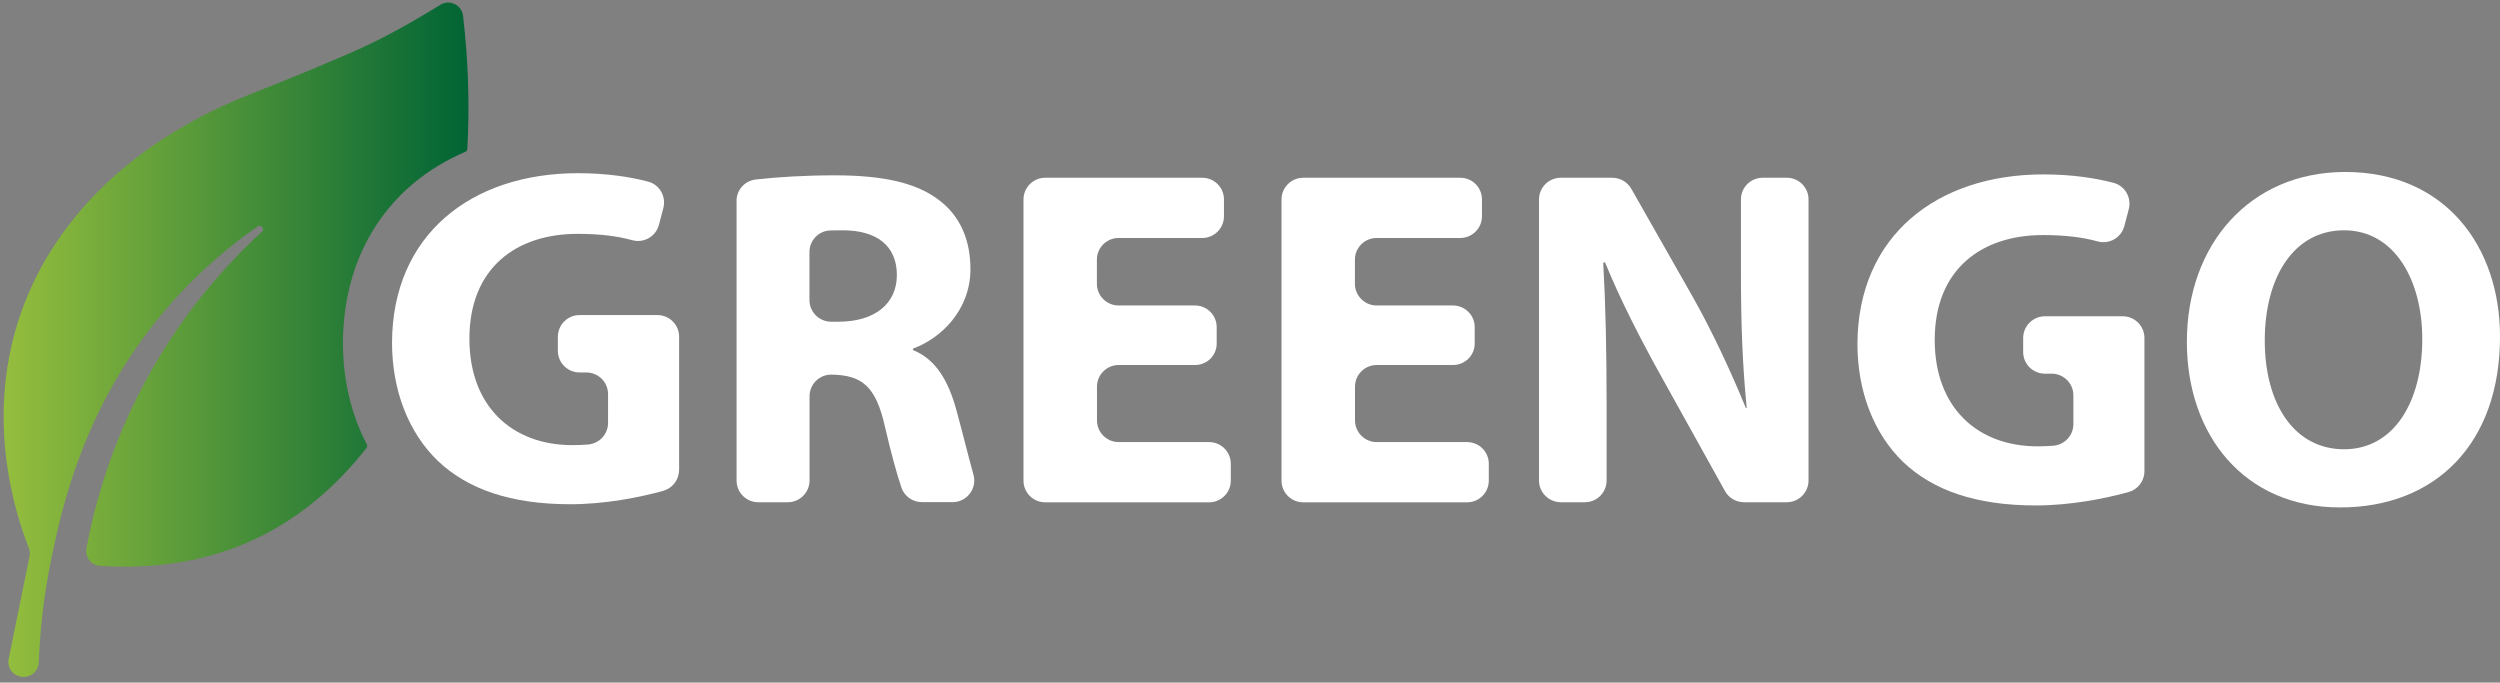
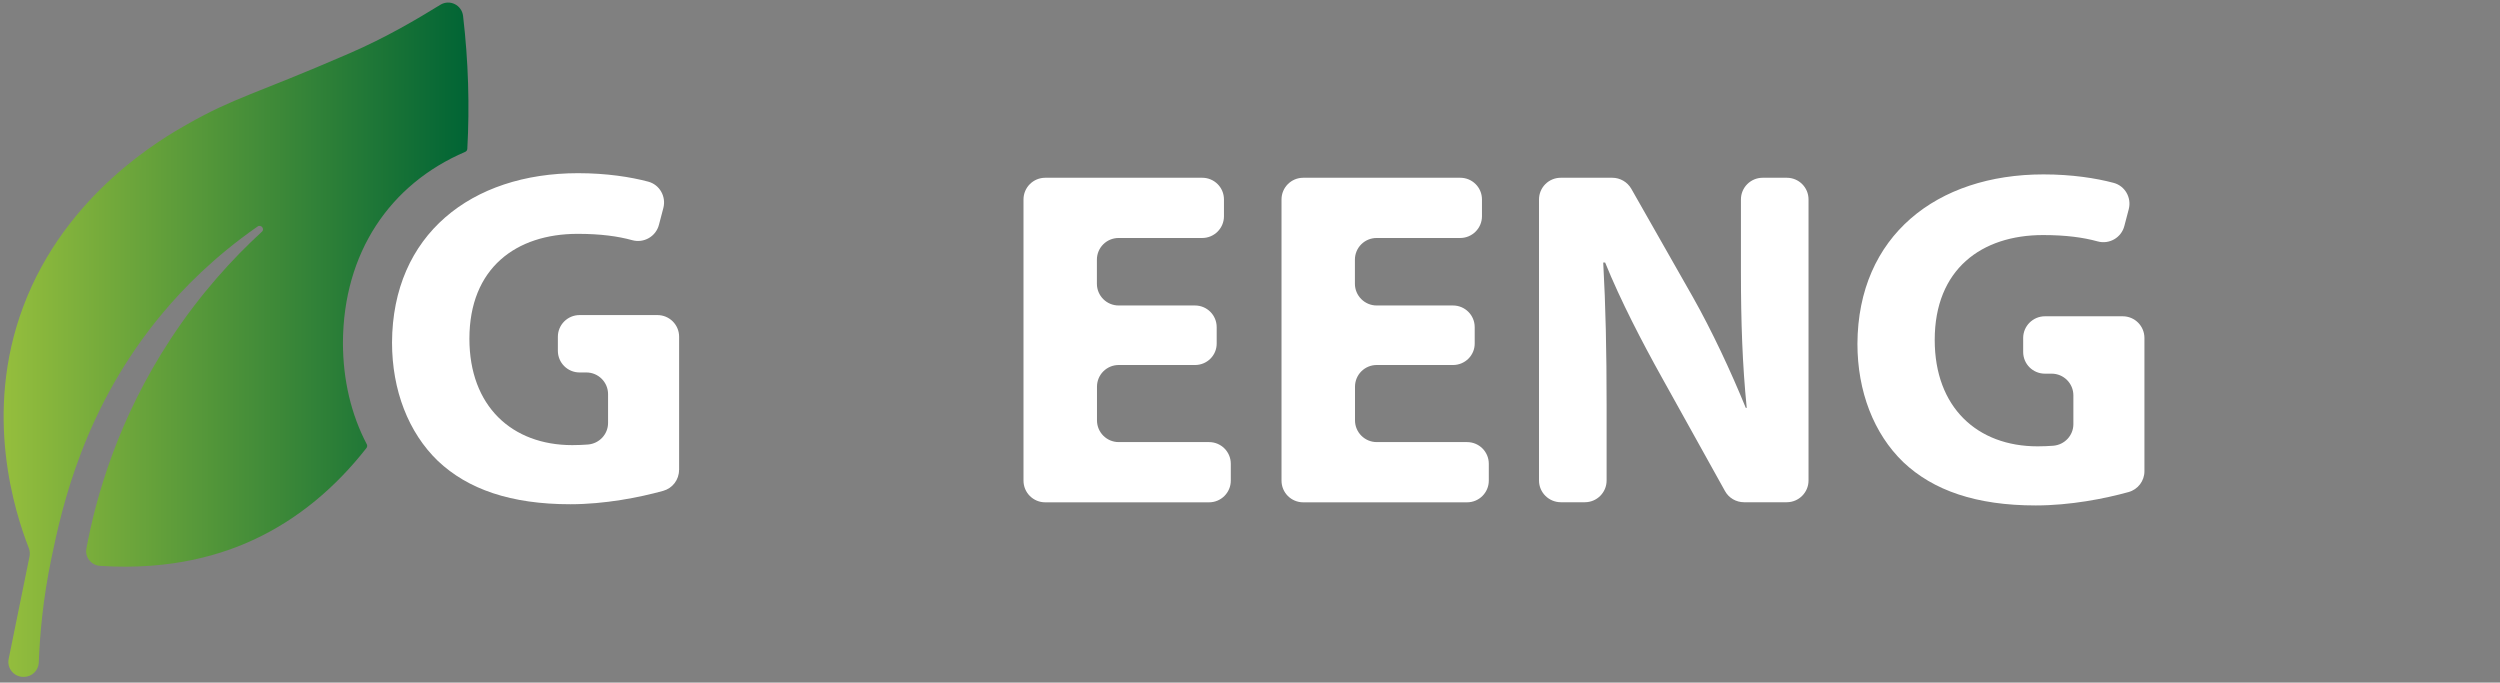
<svg xmlns="http://www.w3.org/2000/svg" width="282" height="77" viewBox="0 0 282 77" fill="none">
  <rect x="0" y="0" width="282" height="77" fill="#808080" stroke="none" />
  <path d="M76.595 53.018C76.595 54.119 75.863 55.074 74.809 55.367C72.104 56.117 68.219 56.878 64.333 56.878C57.626 56.878 52.773 55.191 49.395 51.994C46.066 48.787 44.221 44.011 44.221 38.64C44.27 26.475 53.164 19.535 65.202 19.535C68.424 19.535 71.147 19.964 73.12 20.49C74.408 20.832 75.16 22.167 74.828 23.454L74.33 25.354C73.989 26.68 72.622 27.46 71.304 27.089C69.712 26.651 67.76 26.378 65.153 26.378C58.231 26.378 52.949 30.228 52.949 38.211C52.949 45.814 57.743 50.21 64.557 50.21C65.192 50.21 65.787 50.181 66.325 50.142C67.603 50.035 68.59 48.982 68.59 47.705V44.459C68.59 43.114 67.496 42.013 66.139 42.013H65.377C64.02 42.013 62.927 40.921 62.927 39.566V37.987C62.927 36.642 64.02 35.54 65.377 35.54H74.154C75.512 35.54 76.605 36.632 76.605 37.987V53.018H76.595Z" fill="white" />
-   <path d="M83.076 22.672C83.076 21.425 84.013 20.382 85.263 20.245C87.714 19.972 90.769 19.777 94.148 19.777C99.595 19.777 103.413 20.596 106.029 22.653C108.265 24.388 109.466 27 109.466 30.363C109.466 34.974 106.137 38.181 102.983 39.321V39.487C105.541 40.52 106.967 42.908 107.884 46.271C108.568 48.766 109.232 51.476 109.808 53.552C110.237 55.112 109.066 56.642 107.445 56.642H103.999C102.954 56.642 102.017 55.989 101.685 55.005C101.167 53.484 100.523 51.154 99.82 48.123C98.785 43.512 97.203 42.313 93.767 42.255C92.41 42.255 91.316 43.347 91.316 44.702V54.205C91.316 55.55 90.213 56.652 88.866 56.652H85.537C84.179 56.652 83.086 55.56 83.086 54.205V22.672H83.076ZM91.306 33.843C91.306 35.188 92.4 36.289 93.757 36.289H94.577C98.717 36.289 101.167 34.223 101.167 31.026C101.167 27.712 98.883 25.977 95.065 25.977C94.538 25.977 94.07 25.986 93.65 25.996C92.332 26.035 91.306 27.127 91.306 28.433V33.843Z" fill="white" />
  <path d="M134.802 41.173H126.191C124.834 41.173 123.74 42.265 123.74 43.62V47.422C123.74 48.767 124.834 49.868 126.191 49.868H136.383C137.74 49.868 138.834 50.96 138.834 52.315V54.215C138.834 55.561 137.74 56.662 136.383 56.662H117.902C116.545 56.662 115.451 55.57 115.451 54.215V22.497C115.451 21.152 116.545 20.051 117.902 20.051H135.612C136.969 20.051 138.063 21.142 138.063 22.497V24.398C138.063 25.743 136.969 26.845 135.612 26.845H126.181C124.824 26.845 123.73 27.936 123.73 29.291V32.011C123.73 33.356 124.824 34.458 126.181 34.458H134.792C136.149 34.458 137.242 35.549 137.242 36.904V38.746C137.252 40.082 136.159 41.173 134.802 41.173Z" fill="white" />
  <path d="M163.905 41.173H155.294C153.937 41.173 152.844 42.265 152.844 43.62V47.422C152.844 48.767 153.947 49.868 155.294 49.868H165.487C166.844 49.868 167.937 50.96 167.937 52.315V54.215C167.937 55.561 166.844 56.662 165.487 56.662H147.005C145.648 56.662 144.555 55.57 144.555 54.215V22.497C144.555 21.152 145.648 20.051 147.005 20.051H164.716C166.073 20.051 167.166 21.142 167.166 22.497V24.398C167.166 25.743 166.063 26.845 164.716 26.845H155.284C153.927 26.845 152.834 27.936 152.834 29.291V32.011C152.834 33.356 153.937 34.458 155.284 34.458H163.895C165.253 34.458 166.346 35.549 166.346 36.904V38.746C166.356 40.082 165.253 41.173 163.905 41.173Z" fill="white" />
  <path d="M173.6 54.206V22.497C173.6 21.152 174.693 20.051 176.05 20.051H181.869C182.748 20.051 183.568 20.528 184.007 21.289L190.929 33.463C193.106 37.313 195.235 41.875 196.924 46.008H197.031C196.543 41.173 196.377 36.241 196.377 30.695V22.497C196.377 21.152 197.47 20.051 198.828 20.051H201.551C202.909 20.051 204.002 21.142 204.002 22.497V54.206C204.002 55.551 202.899 56.652 201.551 56.652H196.728C195.84 56.652 195.01 56.175 194.581 55.395L187.434 42.538C185.257 38.629 182.796 33.902 181.059 29.613H180.844C181.117 34.496 181.225 39.653 181.225 45.628V54.206C181.225 55.551 180.131 56.652 178.774 56.652H176.05C174.703 56.643 173.6 55.551 173.6 54.206Z" fill="white" />
  <path d="M241.892 53.154C241.892 54.256 241.16 55.211 240.105 55.503C237.401 56.254 233.515 57.014 229.63 57.014C222.922 57.014 218.07 55.328 214.692 52.131C211.363 48.924 209.518 44.148 209.518 38.777C209.576 26.612 218.461 19.672 230.499 19.672C233.72 19.672 236.444 20.101 238.416 20.627C239.705 20.968 240.457 22.304 240.125 23.59L239.627 25.491C239.285 26.817 237.919 27.596 236.601 27.226C235.009 26.788 233.057 26.515 230.45 26.515C223.528 26.515 218.236 30.365 218.236 38.348C218.236 45.951 223.03 50.347 229.844 50.347C230.479 50.347 231.075 50.318 231.612 50.279C232.891 50.172 233.877 49.119 233.877 47.842V44.596C233.877 43.251 232.783 42.149 231.426 42.149H230.665C229.307 42.149 228.214 41.058 228.214 39.703V38.124C228.214 36.779 229.317 35.677 230.665 35.677H239.442C240.799 35.677 241.892 36.769 241.892 38.124V53.154Z" fill="white" />
-   <path d="M282.001 37.967C282.001 50.015 274.757 57.238 263.958 57.238C253.112 57.238 246.678 49.04 246.678 38.562C246.678 27.596 253.766 19.398 264.554 19.398C275.84 19.408 282.001 27.82 282.001 37.967ZM255.465 38.406C255.465 45.629 258.843 50.678 264.408 50.678C270.021 50.678 273.233 45.356 273.233 38.25C273.233 31.631 270.129 25.978 264.408 25.978C258.725 25.978 255.465 31.29 255.465 38.406Z" fill="white" />
  <path d="M38.683 38.64C38.732 28.532 43.955 20.773 52.478 17.128C52.615 17.069 52.703 16.942 52.713 16.796C52.976 11.991 52.84 6.971 52.234 1.795C52.088 0.567 50.731 -0.106 49.676 0.537C47.04 2.155 43.613 4.202 39.376 6.035C28.724 10.655 26.469 10.977 21.168 13.989C18.493 15.5 7.402 21.777 2.608 34.624C-1.912 46.711 1.69 57.823 3.252 61.829C3.37 62.131 3.389 62.453 3.331 62.765C2.55 66.615 1.759 70.466 0.978 74.326C0.763 75.368 1.563 76.353 2.637 76.353H2.686C3.604 76.353 4.346 75.632 4.375 74.725C4.492 71.596 4.844 67.58 5.791 63.009C6.992 57.209 9.472 45.883 18.405 35.248C20.621 32.606 24.067 29.019 29.056 25.549C29.447 25.276 29.896 25.822 29.535 26.144C26.264 29.146 22.623 33.104 19.284 38.182C13.309 47.247 10.838 56.02 9.745 61.878C9.559 62.853 10.292 63.759 11.278 63.828C19.489 64.373 25.249 62.463 28.754 60.816C33.596 58.544 37.824 55.026 41.339 50.532C41.426 50.415 41.446 50.249 41.378 50.123C39.62 46.779 38.683 42.861 38.683 38.64Z" fill="url(#paint0_linear_3145_3778)" />
  <defs>
    <linearGradient id="paint0_linear_3145_3778" x1="0.411" y1="38.32" x2="52.839" y2="38.32" gradientUnits="userSpaceOnUse">
      <stop stop-color="#95BE3D" />
      <stop offset="1" stop-color="#006435" />
    </linearGradient>
  </defs>
</svg>